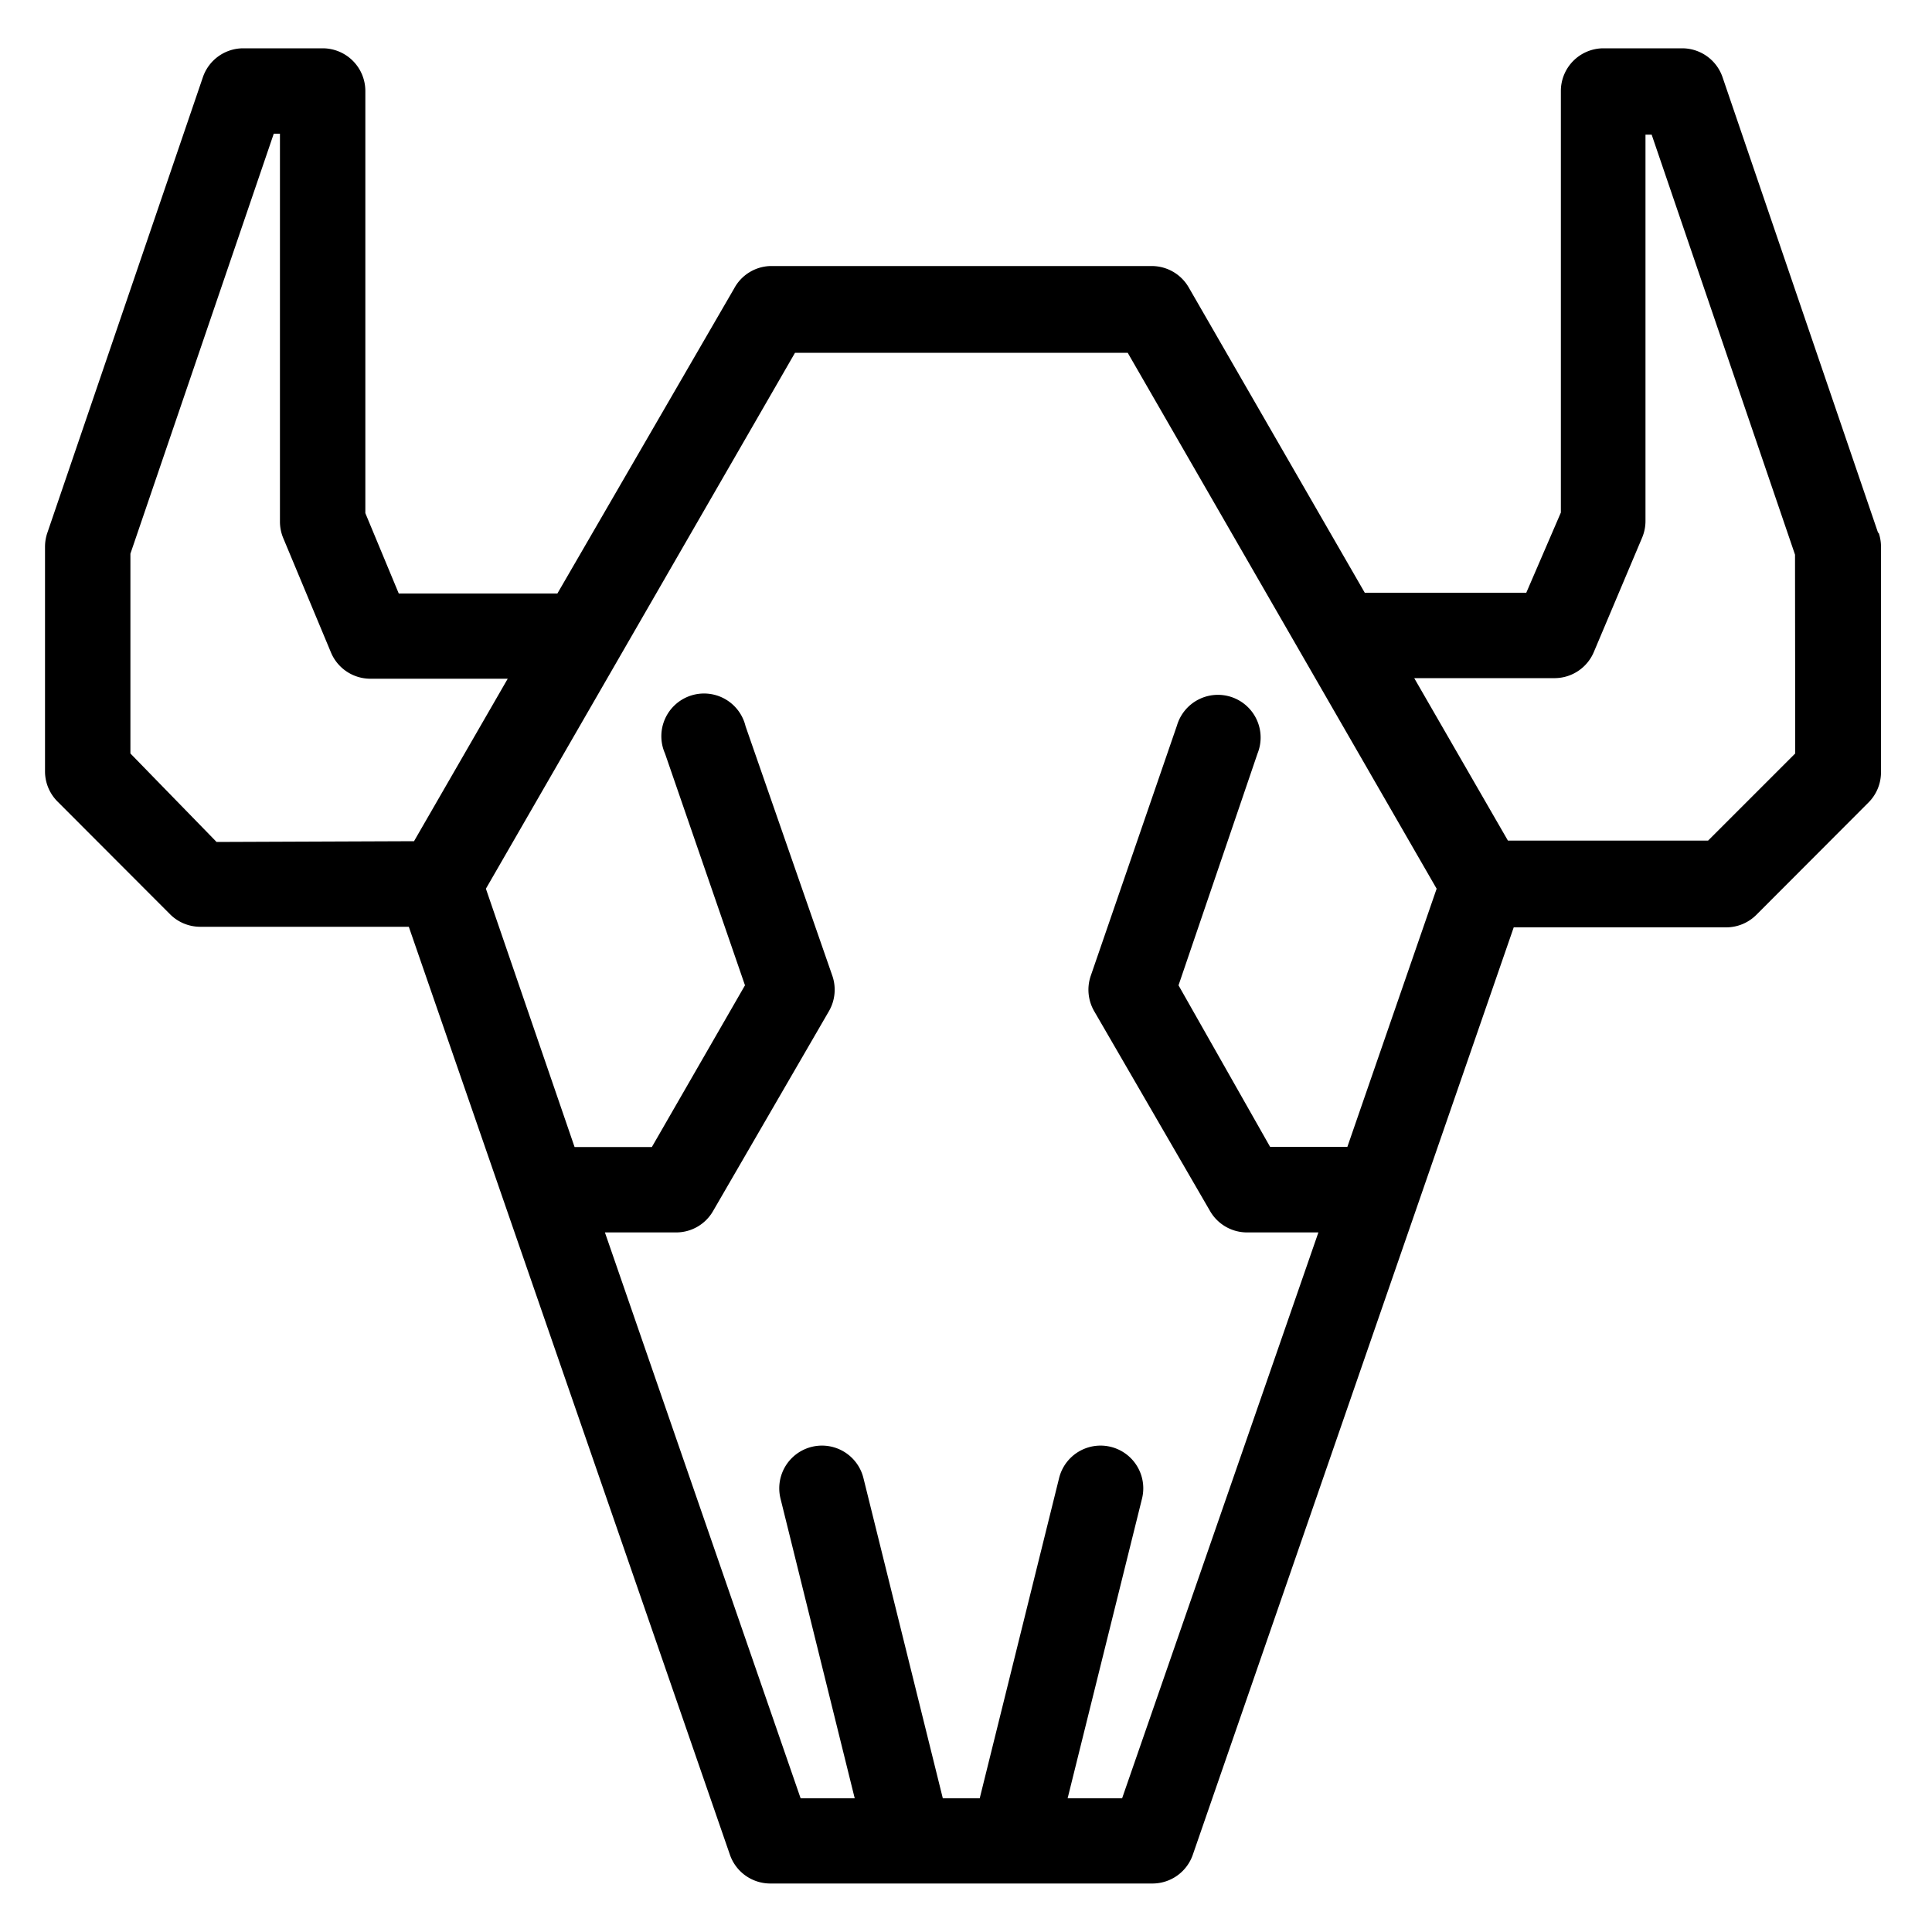
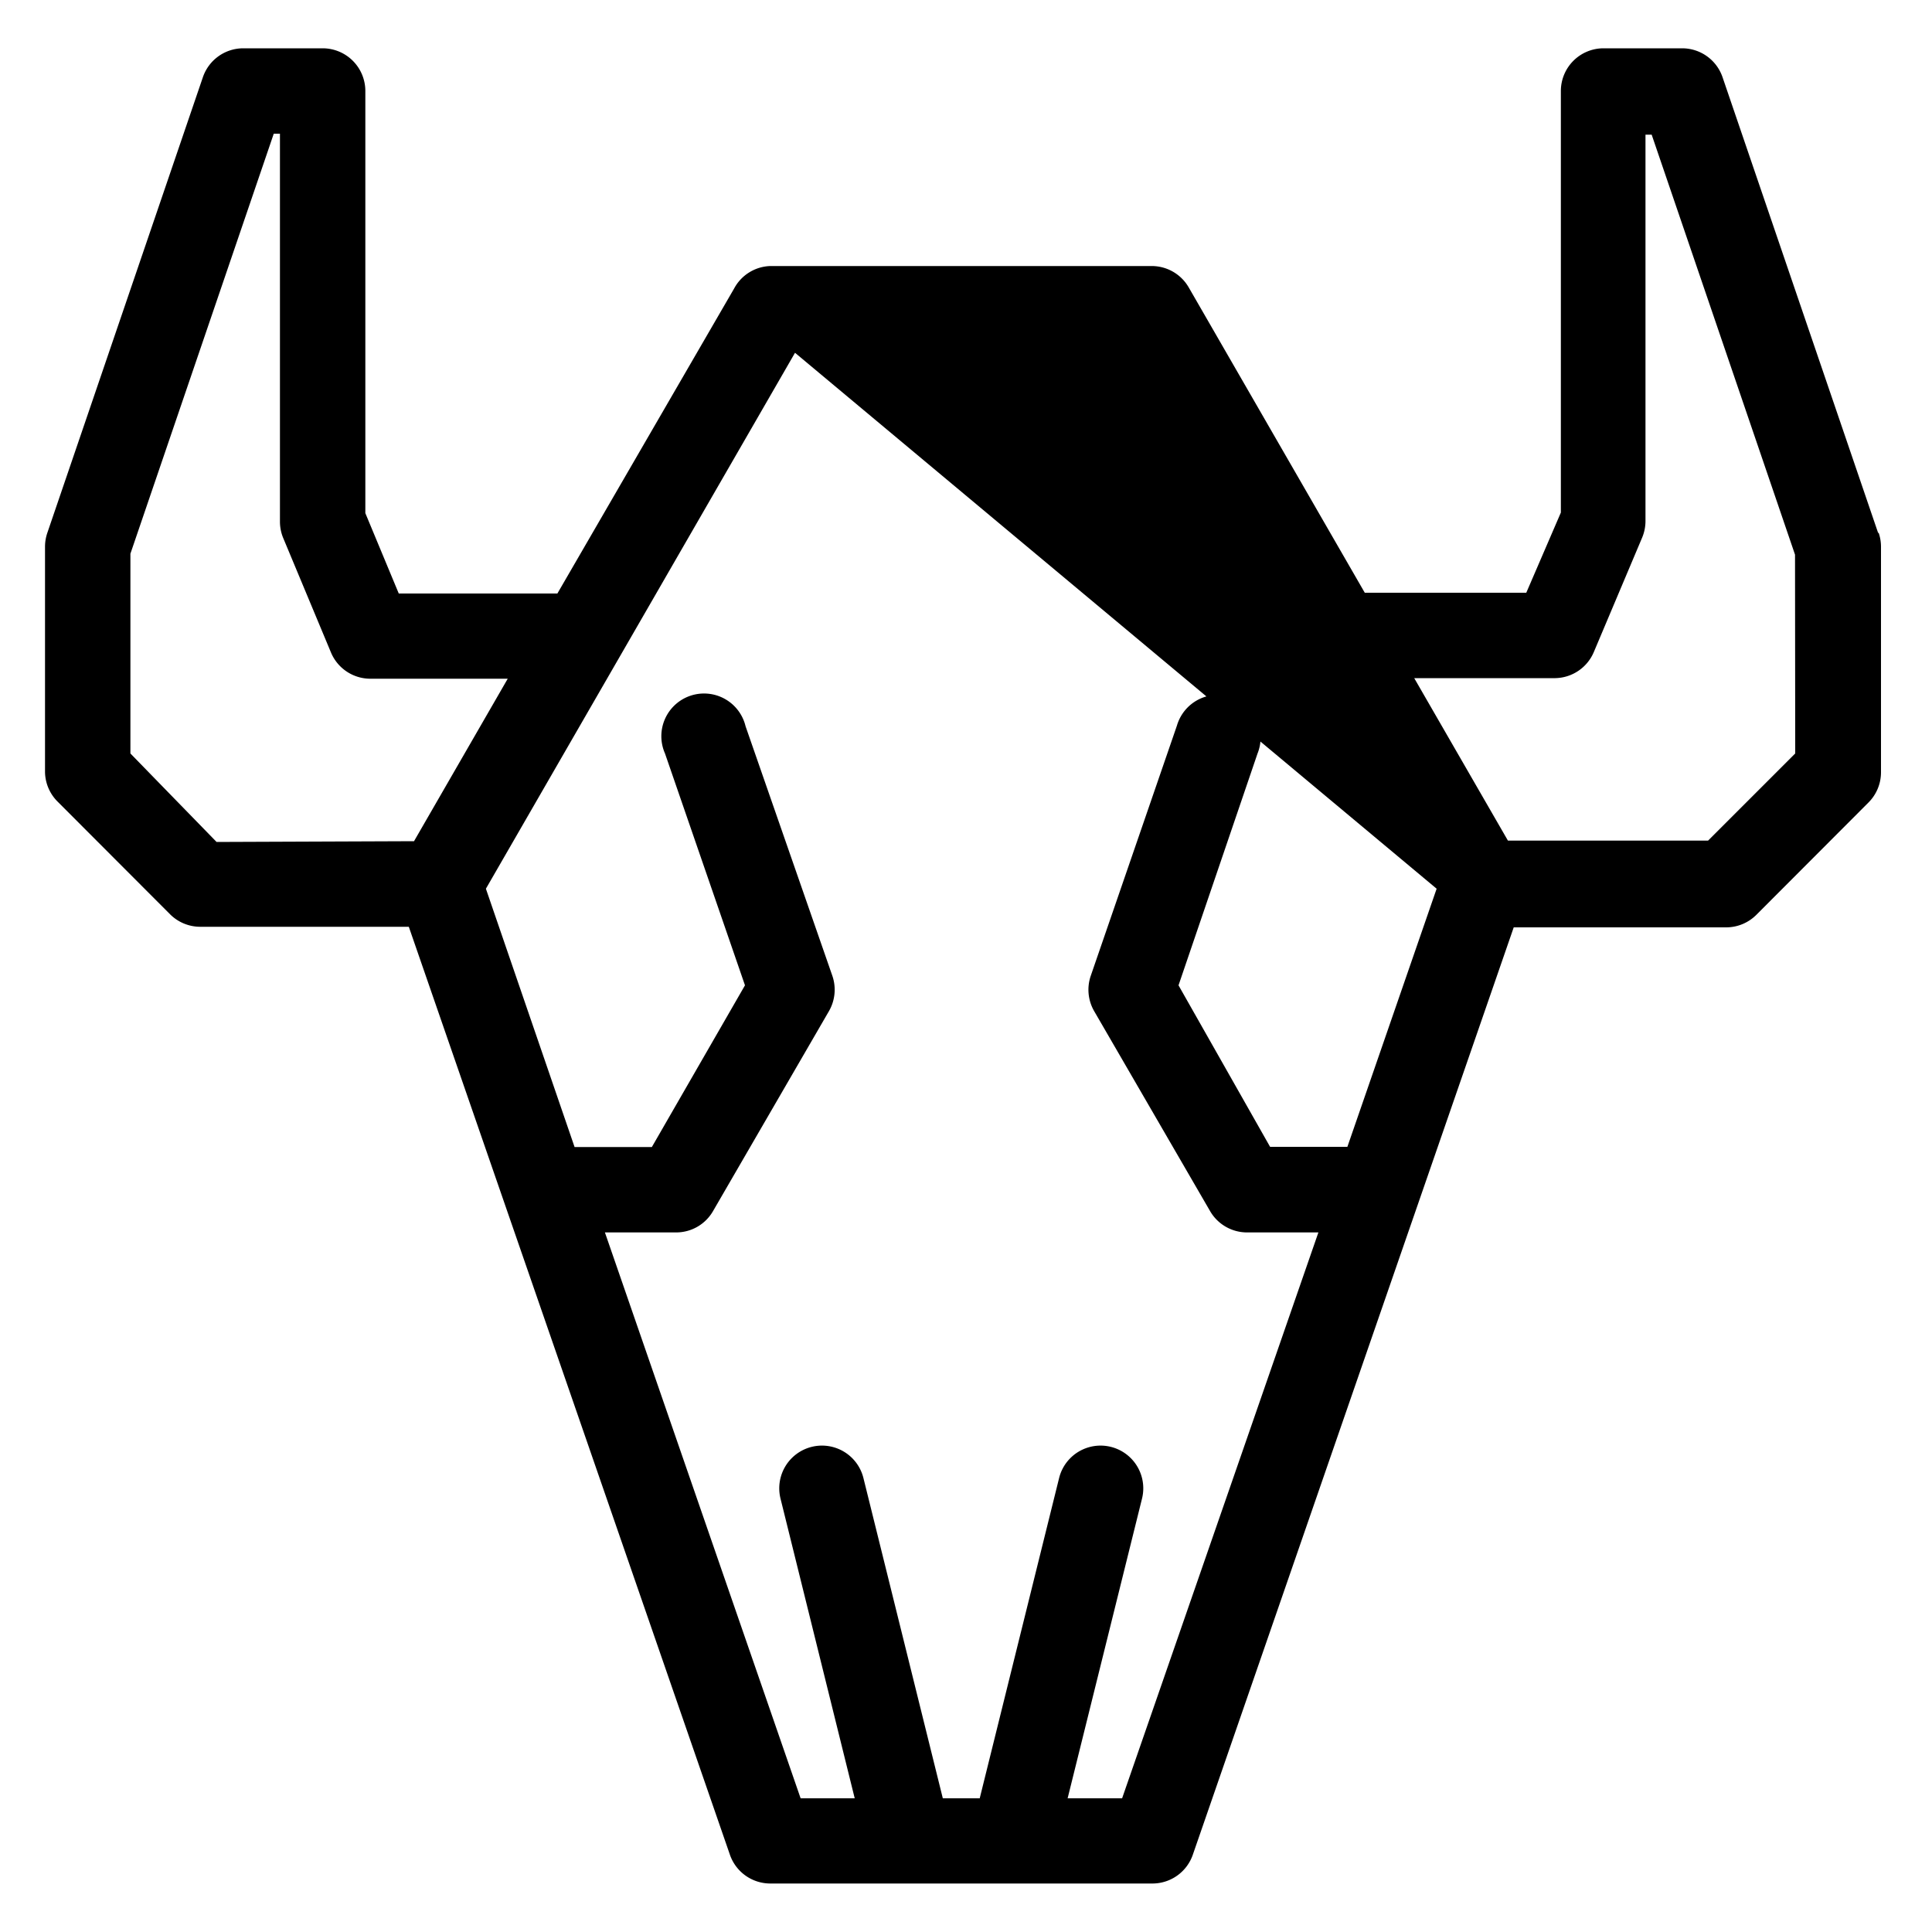
<svg xmlns="http://www.w3.org/2000/svg" width="100px" height="100px" id="Layer_1" data-name="Layer 1" viewBox="0 0 100 100">
  <title>yellowstone-icon</title>
-   <path d="M97.21,27.58,89.16,4a2.21,2.21,0,0,0-2.09-1.5H83a2.21,2.21,0,0,0-2.21,2.21V26.53L79,30.68l-8.36,0-9.11-15.8a2.21,2.21,0,0,0-1.91-1.11H39.87A2.2,2.2,0,0,0,38,14.93L28.85,30.72l-8.21,0-1.73-4.16V4.71A2.21,2.21,0,0,0,16.7,2.5H12.59A2.21,2.21,0,0,0,10.5,4L2.45,27.58a2.22,2.22,0,0,0-.12.72V39.95A2.21,2.21,0,0,0,3,41.51l5.8,5.81a2.21,2.21,0,0,0,1.56.65H21.16L37.78,96a2.21,2.21,0,0,0,2.09,1.49H59.65A2.21,2.21,0,0,0,61.74,96L78.35,48h11a2.21,2.21,0,0,0,1.56-.65l5.8-5.81a2.21,2.21,0,0,0,.65-1.56V28.29a2.21,2.21,0,0,0-.12-.71Zm-86,16L6.75,39V28.66L14.17,6.92h.32V27a2.22,2.22,0,0,0,.17.85l2.47,5.92a2.21,2.21,0,0,0,2,1.36l7.15,0-4.85,8.41ZM69.74,59.36h-4L61,51,65.09,39a2.21,2.21,0,1,0-4.17-1.45L56.46,50.5a2.22,2.22,0,0,0,.17,1.83l6,10.35a2.21,2.21,0,0,0,1.91,1.11h3.7L58.08,93.08H55.26l3.85-15.51a2.21,2.21,0,1,0-4.29-1.07L50.71,93.08H48.8L44.69,76.5a2.21,2.21,0,1,0-4.29,1.07l3.84,15.51H41.44L31.31,63.79H35a2.2,2.2,0,0,0,1.91-1.11l6-10.35a2.22,2.22,0,0,0,.17-1.83L38.59,37.59A2.21,2.21,0,1,0,34.42,39l4.14,12-4.82,8.37h-4L25.15,46l16-27.74H58.37L74.36,46ZM92.92,39l-4.51,4.51H78.05l-4.85-8.41,7.3,0a2.21,2.21,0,0,0,2-1.36L85,27.82a2.22,2.22,0,0,0,.17-.85v-20h.32l7.42,21.74Zm0,0" />
+   <path d="M97.21,27.58,89.16,4a2.21,2.21,0,0,0-2.09-1.5H83a2.21,2.21,0,0,0-2.21,2.21V26.53L79,30.68l-8.36,0-9.11-15.8a2.21,2.21,0,0,0-1.91-1.11H39.87A2.2,2.2,0,0,0,38,14.93L28.85,30.72l-8.21,0-1.73-4.16V4.71A2.21,2.21,0,0,0,16.7,2.5H12.59A2.21,2.21,0,0,0,10.5,4L2.45,27.58a2.22,2.22,0,0,0-.12.72V39.95A2.21,2.21,0,0,0,3,41.51l5.8,5.81a2.21,2.21,0,0,0,1.56.65H21.16L37.78,96a2.21,2.21,0,0,0,2.09,1.49H59.65A2.21,2.21,0,0,0,61.74,96L78.35,48h11a2.21,2.21,0,0,0,1.56-.65l5.8-5.81a2.21,2.21,0,0,0,.65-1.56V28.29a2.21,2.21,0,0,0-.12-.71Zm-86,16L6.75,39V28.66L14.17,6.92h.32V27a2.22,2.22,0,0,0,.17.85l2.47,5.92a2.21,2.21,0,0,0,2,1.36l7.15,0-4.85,8.41ZM69.74,59.36h-4L61,51,65.09,39a2.21,2.21,0,1,0-4.17-1.45L56.46,50.5a2.22,2.22,0,0,0,.17,1.83l6,10.35a2.21,2.21,0,0,0,1.91,1.11h3.7L58.08,93.08H55.26l3.85-15.51a2.21,2.21,0,1,0-4.29-1.07L50.71,93.08H48.8L44.69,76.5a2.21,2.21,0,1,0-4.29,1.07l3.84,15.51H41.44L31.31,63.79H35a2.2,2.2,0,0,0,1.91-1.11l6-10.35a2.22,2.22,0,0,0,.17-1.83L38.59,37.59A2.21,2.21,0,1,0,34.42,39l4.14,12-4.82,8.37h-4L25.15,46l16-27.74L74.36,46ZM92.92,39l-4.51,4.51H78.05l-4.85-8.41,7.3,0a2.21,2.21,0,0,0,2-1.36L85,27.82a2.22,2.22,0,0,0,.17-.85v-20h.32l7.42,21.74Zm0,0" />
</svg>